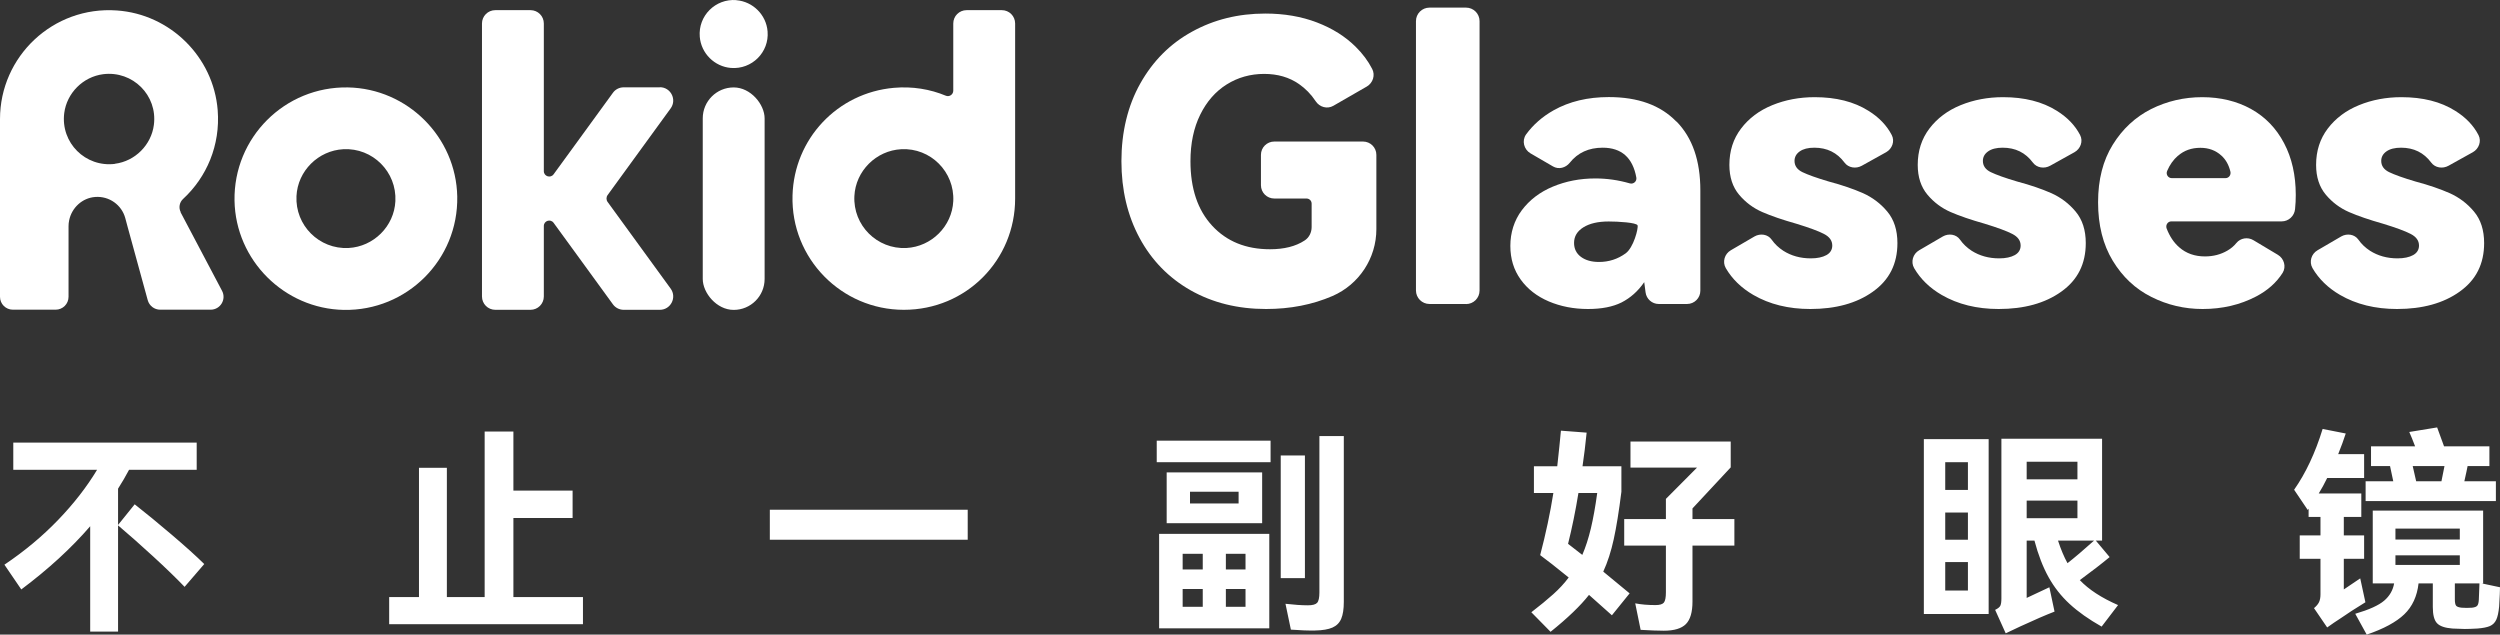
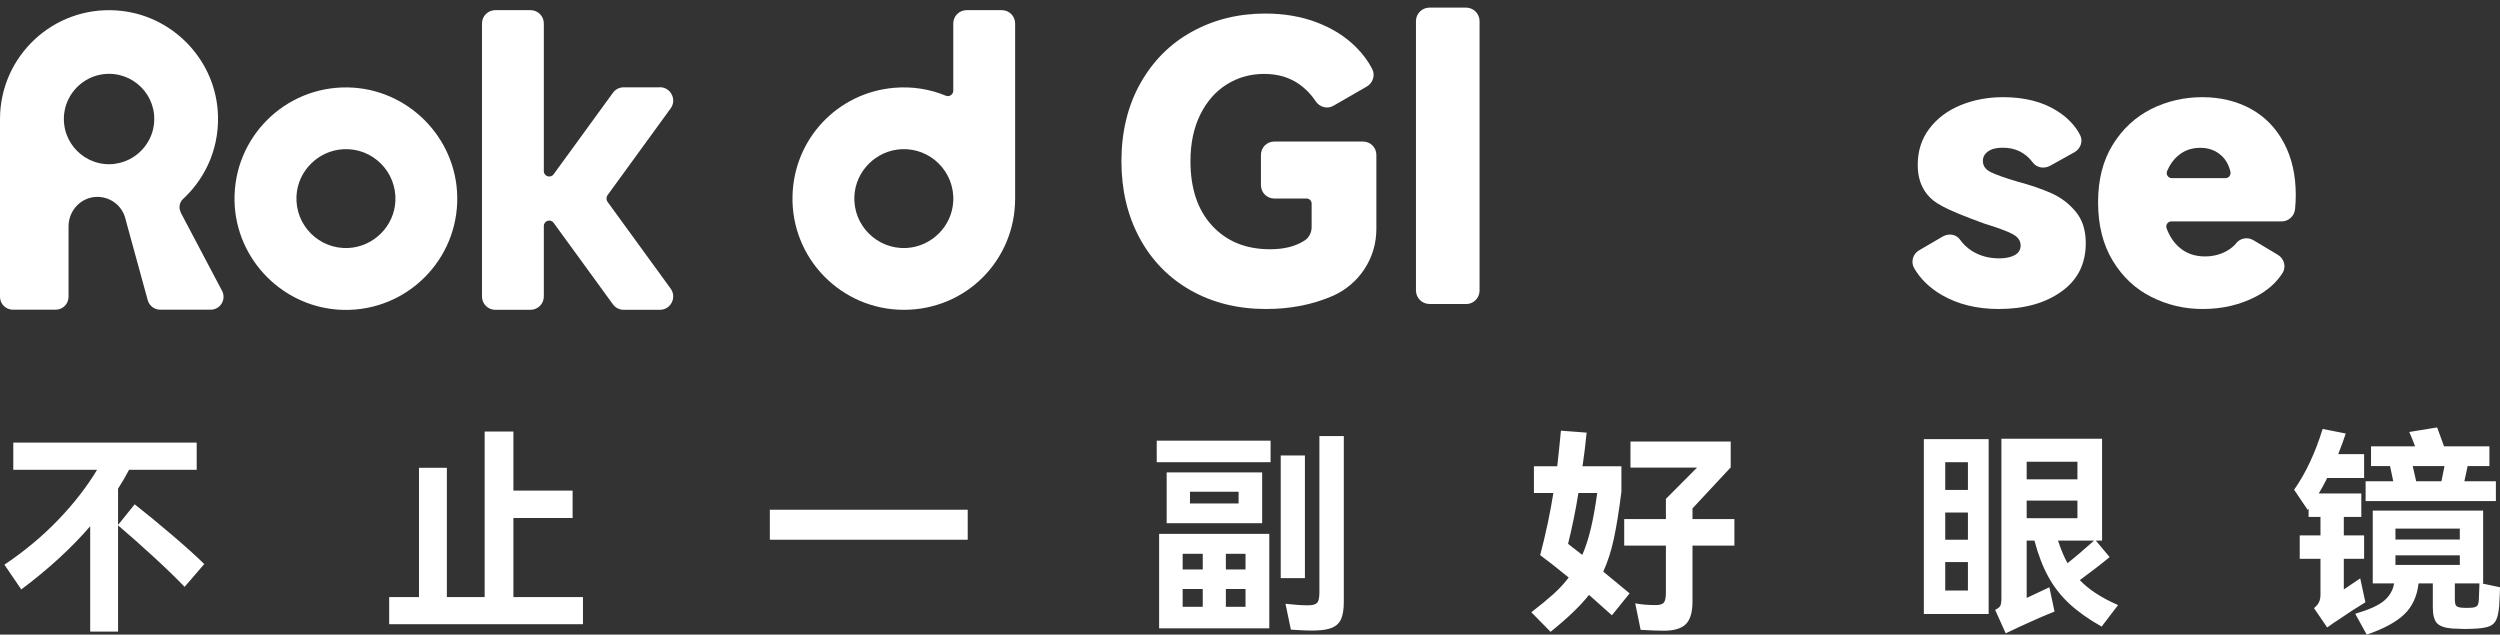
<svg xmlns="http://www.w3.org/2000/svg" fill="none" version="1.1" width="130" height="33" viewBox="0 0 130 33">
  <rect x="0" y="0" width="130" height="33" fill="#333333" stroke="none" />
  <g>
    <g>
      <path d="M7.004,26.224Q7.869,26.902,8.936,27.811Q10.003,28.72,10.621,29.33L9.599,30.516Q8.948,29.838,7.97,28.94Q6.993,28.042,6.139,27.319L6.139,32.842L4.69,32.842L4.69,27.365Q3.218,29.07,1.107,30.651L0.23,29.364Q1.792,28.313,3.016,27.043Q4.241,25.772,5.049,24.428L0.691,24.428L0.691,23.016L10.228,23.016L10.228,24.428L6.712,24.428Q6.442,24.936,6.139,25.411L6.139,27.297L7.004,26.224ZM26.697,26.935L26.697,31.047L30.314,31.047L30.314,32.458L20.237,32.458L20.237,31.047L21.787,31.047L21.787,24.326L23.237,24.326L23.237,31.047L25.202,31.047L25.202,22.44L26.697,22.44L26.697,25.512L29.775,25.512L29.775,26.935L26.697,26.935ZM40.031,26.506L50.321,26.506L50.321,28.065L40.031,28.065L40.031,26.506ZM68.609,22.677L69.878,22.677L69.878,31.295Q69.878,31.86,69.743,32.176Q69.609,32.492,69.288,32.633Q68.968,32.775,68.384,32.786Q67.867,32.797,67.126,32.741L66.845,31.397Q67.53,31.476,68.013,31.476Q68.373,31.476,68.491,31.346Q68.609,31.216,68.609,30.809L68.609,22.677ZM66.07,24.033L60.15,24.033L60.15,22.915L66.07,22.915L66.07,24.033ZM66.598,23.683L67.856,23.683L67.856,30.064L66.598,30.064L66.598,23.683ZM60.667,27.206L60.667,24.564L65.632,24.564L65.632,27.206L60.667,27.206ZM61.88,26.179L64.407,26.179L64.407,25.569L61.88,25.569L61.88,26.179ZM66.003,32.673L60.274,32.673L60.274,27.76L66.003,27.76L66.003,32.673ZM62.543,29.612L62.543,28.799L61.498,28.799L61.498,29.612L62.543,29.612ZM63.745,29.612L64.767,29.612L64.767,28.799L63.745,28.799L63.745,29.612ZM62.543,30.629L61.498,30.629L61.498,31.555L62.543,31.555L62.543,30.629ZM63.745,30.629L63.745,31.555L64.767,31.555L64.767,30.629L63.745,30.629ZM84.313,25.569Q84.122,27.094,83.914,28.042Q83.707,28.991,83.37,29.725L84.74,30.855L83.819,31.995L82.628,30.934Q81.965,31.781,80.629,32.854L79.629,31.837Q80.303,31.318,80.769,30.9Q81.235,30.482,81.572,30.03Q80.584,29.228,80.089,28.867Q80.528,27.195,80.775,25.637L79.764,25.637L79.764,24.247L80.977,24.247Q81.1,23.141,81.168,22.395L82.505,22.497Q82.415,23.412,82.291,24.247L84.313,24.247L84.313,25.569ZM90.188,26.992L90.188,28.37L88.009,28.37L88.009,31.284Q88.009,32.108,87.666,32.453Q87.324,32.797,86.515,32.797Q86.077,32.797,85.313,32.752L85.032,31.374Q85.493,31.464,86.088,31.464Q86.414,31.464,86.521,31.335Q86.627,31.205,86.627,30.798L86.627,28.37L84.459,28.37L84.459,26.992L86.627,26.992L86.627,25.942L88.245,24.315L84.785,24.315L84.785,22.96L89.997,22.96L89.997,24.304L88.009,26.438L88.009,26.992L90.188,26.992ZM81.539,28.279Q81.853,28.517,82.28,28.855Q82.538,28.257,82.724,27.483Q82.909,26.71,83.055,25.637L82.078,25.637Q81.853,27.026,81.539,28.279ZM108.15,30.166Q108.847,30.9,110.139,31.464L109.285,32.583Q108.285,32.018,107.623,31.408Q106.96,30.798,106.522,30.007Q106.084,29.217,105.791,28.11L105.387,28.11L105.387,31.092Q105.78,30.9,106.567,30.538L106.836,31.803Q106.162,32.063,105.061,32.571L104.297,32.933L103.747,31.713Q103.96,31.611,104.017,31.498Q104.073,31.385,104.073,31.114L104.073,22.813L109.308,22.813L109.308,28.11L108.982,28.11L109.701,28.968Q109.105,29.465,108.15,30.166ZM103.41,31.927L100.04,31.927L100.04,22.836L103.41,22.836L103.41,31.927ZM108.027,24.925L108.027,24.01L105.387,24.01L105.387,24.925L108.027,24.925ZM102.332,25.478L102.332,24.033L101.152,24.033L101.152,25.478L102.332,25.478ZM108.027,26.032L105.387,26.032L105.387,26.947L108.027,26.947L108.027,26.032ZM101.152,26.653L101.152,28.065L102.332,28.065L102.332,26.653L101.152,26.653ZM107.016,28.11Q107.241,28.799,107.51,29.285Q108.061,28.855,108.892,28.11L107.016,28.11ZM101.152,29.228L101.152,30.708L102.332,30.708L102.332,29.228L101.152,29.228ZM129.786,25.027L129.786,26.054L123.012,26.054L123.012,25.027L124.45,25.027L124.282,24.236L123.293,24.236L123.293,23.208L125.585,23.208Q125.405,22.734,125.282,22.463L126.731,22.226L127.09,23.208L129.449,23.208L129.449,24.236L128.315,24.236L128.258,24.518Q128.191,24.857,128.146,25.027L129.786,25.027ZM123.001,31.318Q122.226,31.792,121.743,32.131Q121.339,32.391,121.013,32.628L120.328,31.623Q120.519,31.464,120.592,31.306Q120.665,31.148,120.665,30.9L120.665,29.059L119.586,29.059L119.586,27.839L120.665,27.839L120.665,26.879L120.047,26.879L120.047,26.45L120.002,26.518L119.294,25.467Q120.204,24.168,120.777,22.305L121.979,22.542Q121.822,23.028,121.586,23.615L122.934,23.615L122.934,24.857L121.013,24.857Q120.799,25.298,120.575,25.659L122.788,25.659L122.788,26.879L121.878,26.879L121.878,27.839L122.934,27.839L122.934,29.059L121.878,29.059L121.878,30.651L122.732,30.075L123.001,31.318ZM125.461,24.236L125.641,25.027L126.955,25.027Q127.056,24.552,127.113,24.236L125.461,24.236ZM129.045,30.335L130,30.538Q130,30.775,129.955,31.543Q129.91,32.007,129.803,32.232Q129.696,32.458,129.477,32.554Q129.258,32.65,128.82,32.684Q128.393,32.707,128.169,32.707Q127.955,32.707,127.528,32.684Q126.944,32.639,126.725,32.407Q126.506,32.176,126.506,31.566L126.506,30.335L125.765,30.335Q125.652,31.34,125.023,31.944Q124.394,32.549,123.069,33L122.473,31.916Q123.552,31.6,123.979,31.233Q124.405,30.866,124.495,30.335L123.383,30.335L123.383,26.551L129.123,26.551L129.123,30.335L129.045,30.335ZM127.91,28.054L127.91,27.489L124.563,27.489L124.563,28.054L127.91,28.054ZM124.563,28.878L124.563,29.375L127.91,29.375L127.91,28.878L124.563,28.878ZM128.551,31.6Q128.753,31.577,128.82,31.493Q128.888,31.408,128.899,31.182L128.932,30.335L127.652,30.335L127.652,31.159Q127.652,31.419,127.719,31.498Q127.787,31.577,128,31.6Q128.09,31.611,128.27,31.611Q128.461,31.611,128.551,31.6Z" fill="#FFFFFF" fill-opacity="1" />
    </g>
    <g>
      <g>
        <g>
          <g>
-             <path d="M38.293,0.006C37.204,-0.08,36.297,0.821,36.388,1.913C36.458,2.771,37.151,3.464,38.01,3.533C39.098,3.619,40.005,2.718,39.914,1.631C39.845,0.773,39.152,0.08,38.293,0.011L38.293,0.006Z" fill="#FFFFFF" fill-opacity="1" style="mix-blend-mode:passthrough" />
-           </g>
+             </g>
          <g>
-             <rect x="36.543" y="4.546" width="3.217" height="11.569" rx="1.608" fill="#FFFFFF" fill-opacity="1" style="mix-blend-mode:passthrough" />
-           </g>
+             </g>
        </g>
        <g>
          <path d="M18.095,4.546C14.809,4.487,12.137,7.157,12.195,10.44C12.254,13.53,14.777,16.056,17.877,16.115C21.163,16.173,23.836,13.504,23.777,10.221C23.718,7.13,21.195,4.605,18.095,4.546ZM18.122,12.896C16.596,12.971,15.343,11.719,15.417,10.195C15.481,8.889,16.548,7.828,17.855,7.759C19.381,7.679,20.635,8.937,20.56,10.461C20.496,11.767,19.429,12.827,18.122,12.896Z" fill="#FFFFFF" fill-opacity="1" style="mix-blend-mode:passthrough" />
        </g>
        <g>
          <path d="M52.094,0.528L50.264,0.528C49.88,0.528,49.57,0.837,49.57,1.221L49.57,4.716C49.57,4.914,49.368,5.052,49.186,4.978C48.365,4.637,47.447,4.482,46.481,4.567C43.542,4.828,41.291,7.221,41.211,10.168C41.12,13.434,43.75,16.11,46.999,16.11C50.248,16.11,52.787,13.52,52.787,10.328C52.787,10.317,52.787,10.306,52.787,10.296L52.787,1.221C52.787,0.837,52.478,0.528,52.094,0.528ZM47.132,12.896C45.607,12.971,44.353,11.719,44.428,10.195C44.492,8.889,45.559,7.828,46.866,7.759C48.391,7.679,49.645,8.937,49.57,10.461C49.506,11.767,48.439,12.827,47.132,12.896Z" fill="#FFFFFF" fill-opacity="1" style="mix-blend-mode:passthrough" />
        </g>
        <g>
          <path d="M34.313,4.541L32.43,4.541C32.206,4.541,31.998,4.647,31.87,4.828L29.858,7.594L28.786,9.065C28.626,9.283,28.279,9.171,28.279,8.9L28.279,1.221C28.279,0.837,27.97,0.528,27.586,0.528L25.756,0.528C25.372,0.528,25.063,0.837,25.063,1.221L25.063,15.417C25.063,15.8,25.372,16.11,25.756,16.11L27.586,16.11C27.97,16.11,28.279,15.8,28.279,15.417L28.279,11.751C28.279,11.479,28.626,11.367,28.786,11.585L29.858,13.056L31.87,15.822C31.998,16.003,32.211,16.11,32.43,16.11L34.313,16.11C34.878,16.11,35.209,15.465,34.873,15.006L31.598,10.504C31.518,10.397,31.518,10.248,31.598,10.141L34.873,5.638C35.209,5.18,34.878,4.535,34.313,4.535L34.313,4.541Z" fill="#FFFFFF" fill-opacity="1" style="mix-blend-mode:passthrough" />
        </g>
        <g>
          <path d="M9.4,11.036C9.277,10.802,9.33,10.519,9.522,10.344C10.744,9.214,11.464,7.557,11.32,5.729C11.102,2.963,8.85,0.736,6.076,0.544C2.763,0.309,0,2.931,0,6.192L0,15.433C0,15.806,0.299,16.104,0.672,16.104L2.891,16.104C3.265,16.104,3.564,15.806,3.564,15.433L3.564,11.766C3.564,11.66,3.574,11.559,3.596,11.457C3.729,10.807,4.273,10.29,4.956,10.242C5.676,10.189,6.327,10.653,6.514,11.34L6.631,11.777L7.682,15.609C7.762,15.902,8.029,16.104,8.328,16.104L10.952,16.104C11.459,16.104,11.784,15.566,11.544,15.118L9.389,11.036L9.4,11.036ZM5.98,8.521C4.444,8.713,3.147,7.423,3.34,5.883C3.473,4.839,4.316,3.992,5.367,3.858C6.903,3.667,8.199,4.956,8.002,6.491C7.869,7.535,7.026,8.383,5.975,8.516L5.98,8.521Z" fill="#FFFFFF" fill-opacity="1" style="mix-blend-mode:passthrough" />
        </g>
      </g>
      <g>
-         <path d="M87.18,6.321C88.007,7.163,88.418,8.357,88.418,9.897L88.418,15.119C88.418,15.498,88.108,15.807,87.73,15.807L86.252,15.807C85.905,15.807,85.612,15.546,85.569,15.199C85.537,14.959,85.516,14.784,85.5,14.672C85.174,15.146,84.78,15.492,84.321,15.727C83.862,15.956,83.281,16.068,82.576,16.068C81.835,16.068,81.152,15.935,80.538,15.674C79.925,15.412,79.434,15.034,79.077,14.538C78.719,14.043,78.538,13.462,78.538,12.785C78.538,12.108,78.735,11.464,79.135,10.931C79.536,10.398,80.069,9.988,80.747,9.705C81.424,9.423,82.16,9.279,82.955,9.279C83.563,9.279,84.155,9.364,84.748,9.535C84.94,9.593,85.126,9.428,85.089,9.231C84.902,8.197,84.315,7.68,83.339,7.68C82.614,7.68,82.043,7.941,81.627,8.464C81.413,8.73,81.051,8.826,80.757,8.655L79.584,7.973C79.242,7.771,79.125,7.318,79.354,6.993C79.722,6.487,80.202,6.066,80.789,5.735C81.605,5.277,82.56,5.048,83.659,5.048C85.174,5.048,86.343,5.469,87.164,6.316L87.18,6.321ZM85.153,11.719C85.1,11.57,84.123,11.517,83.654,11.517C83.099,11.517,82.662,11.618,82.336,11.821C82.011,12.023,81.851,12.295,81.851,12.631C81.851,12.94,81.974,13.185,82.214,13.361C82.454,13.537,82.768,13.622,83.147,13.622C83.659,13.622,84.123,13.473,84.534,13.174C84.945,12.876,85.206,11.863,85.153,11.714L85.153,11.719Z" fill="#FFFFFF" fill-opacity="1" style="mix-blend-mode:passthrough" />
-       </g>
+         </g>
      <g>
        <path d="M65.569,9.625L65.569,8.053C65.569,7.669,65.879,7.36,66.263,7.36L70.877,7.36C71.261,7.36,71.571,7.669,71.571,8.053L71.571,11.917C71.571,13.425,70.675,14.789,69.293,15.391C68.247,15.844,67.095,16.068,65.836,16.068C64.364,16.068,63.057,15.743,61.915,15.098C60.773,14.448,59.888,13.542,59.258,12.375C58.629,11.208,58.314,9.876,58.314,8.378C58.314,6.881,58.639,5.506,59.296,4.339C59.952,3.172,60.848,2.271,61.984,1.648C63.121,1.019,64.39,0.705,65.793,0.705C66.78,0.705,67.676,0.859,68.482,1.168C69.287,1.477,69.954,1.898,70.488,2.426C70.851,2.783,71.139,3.167,71.352,3.582C71.523,3.907,71.395,4.312,71.075,4.499L69.335,5.501C69.015,5.687,68.615,5.57,68.413,5.261C68.173,4.898,67.884,4.605,67.548,4.371C67.042,4.019,66.439,3.843,65.735,3.843C65.03,3.843,64.369,4.025,63.787,4.392C63.206,4.755,62.747,5.282,62.411,5.964C62.075,6.646,61.904,7.451,61.904,8.384C61.904,9.801,62.278,10.92,63.03,11.735C63.782,12.551,64.785,12.961,66.039,12.961C66.775,12.961,67.372,12.812,67.836,12.508C68.071,12.359,68.205,12.092,68.205,11.81L68.205,10.59C68.205,10.44,68.087,10.323,67.938,10.323L66.263,10.323C65.879,10.323,65.569,10.014,65.569,9.631L65.569,9.625Z" fill="#FFFFFF" fill-opacity="1" style="mix-blend-mode:passthrough" />
      </g>
      <g>
        <path d="M76.233,15.807L74.334,15.807C73.945,15.807,73.63,15.492,73.63,15.103L73.63,1.099C73.63,0.71,73.945,0.396,74.334,0.396L76.233,0.396C76.623,0.396,76.937,0.71,76.937,1.099L76.937,15.109C76.937,15.498,76.623,15.812,76.233,15.812L76.233,15.807Z" fill="#FFFFFF" fill-opacity="1" style="mix-blend-mode:passthrough" />
      </g>
      <g>
-         <path d="M97.391,15.167C96.548,15.769,95.46,16.068,94.137,16.068C93,16.068,92.013,15.823,91.176,15.338C90.552,14.975,90.072,14.512,89.741,13.942C89.554,13.617,89.677,13.201,90.002,13.014L91.235,12.295C91.533,12.124,91.928,12.178,92.125,12.46C92.285,12.689,92.488,12.881,92.734,13.041C93.144,13.302,93.624,13.435,94.163,13.435C94.499,13.435,94.771,13.377,94.974,13.265C95.177,13.153,95.278,12.982,95.278,12.769C95.278,12.513,95.134,12.311,94.841,12.162C94.553,12.013,94.073,11.837,93.411,11.634C92.696,11.432,92.104,11.229,91.64,11.027C91.176,10.824,90.77,10.526,90.434,10.126C90.098,9.726,89.928,9.21,89.928,8.575C89.928,7.845,90.13,7.217,90.536,6.684C90.941,6.151,91.48,5.746,92.157,5.469C92.835,5.192,93.571,5.053,94.366,5.053C95.476,5.053,96.409,5.288,97.161,5.762C97.711,6.103,98.116,6.529,98.372,7.025C98.538,7.344,98.394,7.739,98.079,7.915L96.815,8.618C96.511,8.789,96.116,8.73,95.913,8.453C95.529,7.936,95.006,7.68,94.345,7.68C94.019,7.68,93.769,7.744,93.587,7.872C93.406,8,93.315,8.165,93.315,8.368C93.315,8.623,93.454,8.821,93.731,8.954C94.009,9.087,94.462,9.252,95.097,9.439C95.801,9.625,96.393,9.833,96.879,10.046C97.364,10.265,97.786,10.579,98.138,11C98.49,11.421,98.666,11.965,98.666,12.641C98.666,13.723,98.244,14.56,97.396,15.162L97.391,15.167Z" fill="#FFFFFF" fill-opacity="1" style="mix-blend-mode:passthrough" />
+         </g>
+       <g>
+         <path d="M107.185,15.167C106.342,15.769,105.254,16.068,103.931,16.068C102.795,16.068,101.808,15.823,100.97,15.338C100.346,14.975,99.866,14.512,99.535,13.942C99.349,13.617,99.471,13.201,99.797,13.014L101.029,12.295C101.328,12.124,101.723,12.178,101.92,12.46C102.08,12.689,102.283,12.881,102.528,13.041C102.939,13.302,103.419,13.435,103.958,13.435C104.294,13.435,104.566,13.377,104.769,13.265C104.971,13.153,105.073,12.982,105.073,12.769C105.073,12.513,104.929,12.311,104.635,12.162C104.347,12.013,103.867,11.837,103.206,11.634C100.97,10.824,100.565,10.526,100.229,10.126C99.893,9.726,99.722,9.21,99.722,8.575C99.722,7.845,99.925,7.217,100.33,6.684C100.736,6.151,101.274,5.746,101.952,5.469C102.629,5.192,103.366,5.053,104.161,5.053C105.27,5.053,106.204,5.288,106.956,5.762C107.505,6.103,107.911,6.529,108.167,7.025C108.332,7.344,108.188,7.739,107.873,7.915L106.609,8.618C106.305,8.789,105.91,8.73,105.708,8.453C105.323,7.936,104.801,7.68,104.139,7.68C103.814,7.68,103.563,7.744,103.382,7.872C103.2,8,103.11,8.165,103.11,8.368C103.11,8.623,103.248,8.821,103.526,8.954C103.803,9.087,104.257,9.252,104.891,9.439C105.596,9.625,106.188,9.833,106.673,10.046C107.159,10.265,107.58,10.579,107.932,11C108.284,11.421,108.46,11.965,108.46,12.641C108.46,13.723,108.039,14.56,107.191,15.162L107.185,15.167Z" fill="#FFFFFF" fill-opacity="1" style="mix-blend-mode:passthrough" />
      </g>
      <g>
-         <path d="M107.185,15.167C106.342,15.769,105.254,16.068,103.931,16.068C102.795,16.068,101.808,15.823,100.97,15.338C100.346,14.975,99.866,14.512,99.535,13.942C99.349,13.617,99.471,13.201,99.797,13.014L101.029,12.295C101.328,12.124,101.723,12.178,101.92,12.46C102.08,12.689,102.283,12.881,102.528,13.041C102.939,13.302,103.419,13.435,103.958,13.435C104.294,13.435,104.566,13.377,104.769,13.265C104.971,13.153,105.073,12.982,105.073,12.769C105.073,12.513,104.929,12.311,104.635,12.162C104.347,12.013,103.867,11.837,103.206,11.634C102.491,11.432,101.899,11.229,101.434,11.027C100.97,10.824,100.565,10.526,100.229,10.126C99.893,9.726,99.722,9.21,99.722,8.575C99.722,7.845,99.925,7.217,100.33,6.684C100.736,6.151,101.274,5.746,101.952,5.469C102.629,5.192,103.366,5.053,104.161,5.053C105.27,5.053,106.204,5.288,106.956,5.762C107.505,6.103,107.911,6.529,108.167,7.025C108.332,7.344,108.188,7.739,107.873,7.915L106.609,8.618C106.305,8.789,105.91,8.73,105.708,8.453C105.323,7.936,104.801,7.68,104.139,7.68C103.814,7.68,103.563,7.744,103.382,7.872C103.2,8,103.11,8.165,103.11,8.368C103.11,8.623,103.248,8.821,103.526,8.954C103.803,9.087,104.257,9.252,104.891,9.439C105.596,9.625,106.188,9.833,106.673,10.046C107.159,10.265,107.58,10.579,107.932,11C108.284,11.421,108.46,11.965,108.46,12.641C108.46,13.723,108.039,14.56,107.191,15.162L107.185,15.167Z" fill="#FFFFFF" fill-opacity="1" style="mix-blend-mode:passthrough" />
-       </g>
-       <g>
-         <path d="M127.9,15.167C127.057,15.769,125.969,16.068,124.646,16.068C123.51,16.068,122.523,15.823,121.685,15.338C121.061,14.975,120.581,14.512,120.25,13.942C120.063,13.617,120.186,13.201,120.511,13.014L121.744,12.295C122.043,12.124,122.437,12.178,122.635,12.46C122.795,12.689,122.997,12.881,123.243,13.041C123.654,13.302,124.134,13.435,124.673,13.435C125.009,13.435,125.281,13.377,125.483,13.265C125.686,13.153,125.788,12.982,125.788,12.769C125.788,12.513,125.643,12.311,125.35,12.162C125.062,12.013,124.582,11.837,123.92,11.634C123.206,11.432,122.613,11.229,122.149,11.027C121.685,10.824,121.28,10.526,120.944,10.126C120.608,9.726,120.437,9.21,120.437,8.575C120.437,7.845,120.64,7.217,121.045,6.684C121.45,6.151,121.989,5.746,122.667,5.469C123.344,5.192,124.08,5.053,124.875,5.053C125.985,5.053,126.918,5.288,127.671,5.762C128.22,6.103,128.626,6.529,128.882,7.025C129.047,7.344,128.903,7.739,128.588,7.915L127.324,8.618C127.02,8.789,126.625,8.73,126.422,8.453C126.038,7.936,125.515,7.68,124.854,7.68C124.529,7.68,124.278,7.744,124.096,7.872C123.915,8,123.824,8.165,123.824,8.368C123.824,8.623,123.963,8.821,124.24,8.954C124.518,9.087,124.971,9.252,125.606,9.439C126.31,9.625,126.902,9.833,127.388,10.046C127.873,10.265,128.295,10.579,128.647,11C128.999,11.421,129.175,11.965,129.175,12.641C129.175,13.723,128.754,14.56,127.905,15.162L127.9,15.167Z" fill="#FFFFFF" fill-opacity="1" style="mix-blend-mode:passthrough" />
-       </g>
+         </g>
      <g>
        <path d="M117.06,5.671C117.796,6.082,118.367,6.673,118.772,7.446C119.178,8.213,119.38,9.114,119.38,10.137C119.38,10.377,119.37,10.622,119.343,10.878C119.306,11.235,119.007,11.512,118.65,11.512L112.909,11.512C112.723,11.512,112.6,11.703,112.664,11.879C112.819,12.284,113.037,12.615,113.32,12.86C113.683,13.18,114.131,13.334,114.659,13.334C115.091,13.334,115.481,13.233,115.827,13.03C116.009,12.924,116.164,12.796,116.292,12.636C116.505,12.375,116.884,12.316,117.172,12.487L118.447,13.249C118.772,13.441,118.895,13.867,118.698,14.187C118.377,14.693,117.919,15.103,117.316,15.418C116.489,15.849,115.566,16.068,114.536,16.068C113.592,16.068,112.701,15.86,111.869,15.439C111.037,15.023,110.37,14.395,109.863,13.558C109.356,12.721,109.1,11.709,109.1,10.52C109.1,9.332,109.356,8.346,109.863,7.526C110.37,6.705,111.037,6.087,111.858,5.671C112.68,5.261,113.571,5.053,114.515,5.053C115.459,5.053,116.324,5.261,117.06,5.671ZM113.251,8.101C113.016,8.304,112.829,8.565,112.691,8.89C112.616,9.066,112.739,9.263,112.931,9.263L115.726,9.263C115.902,9.263,116.02,9.098,115.982,8.927C115.897,8.575,115.742,8.298,115.513,8.091C115.214,7.819,114.851,7.686,114.419,7.686C113.96,7.686,113.571,7.824,113.256,8.101L113.251,8.101Z" fill="#FFFFFF" fill-opacity="1" style="mix-blend-mode:passthrough" />
      </g>
    </g>
  </g>
</svg>